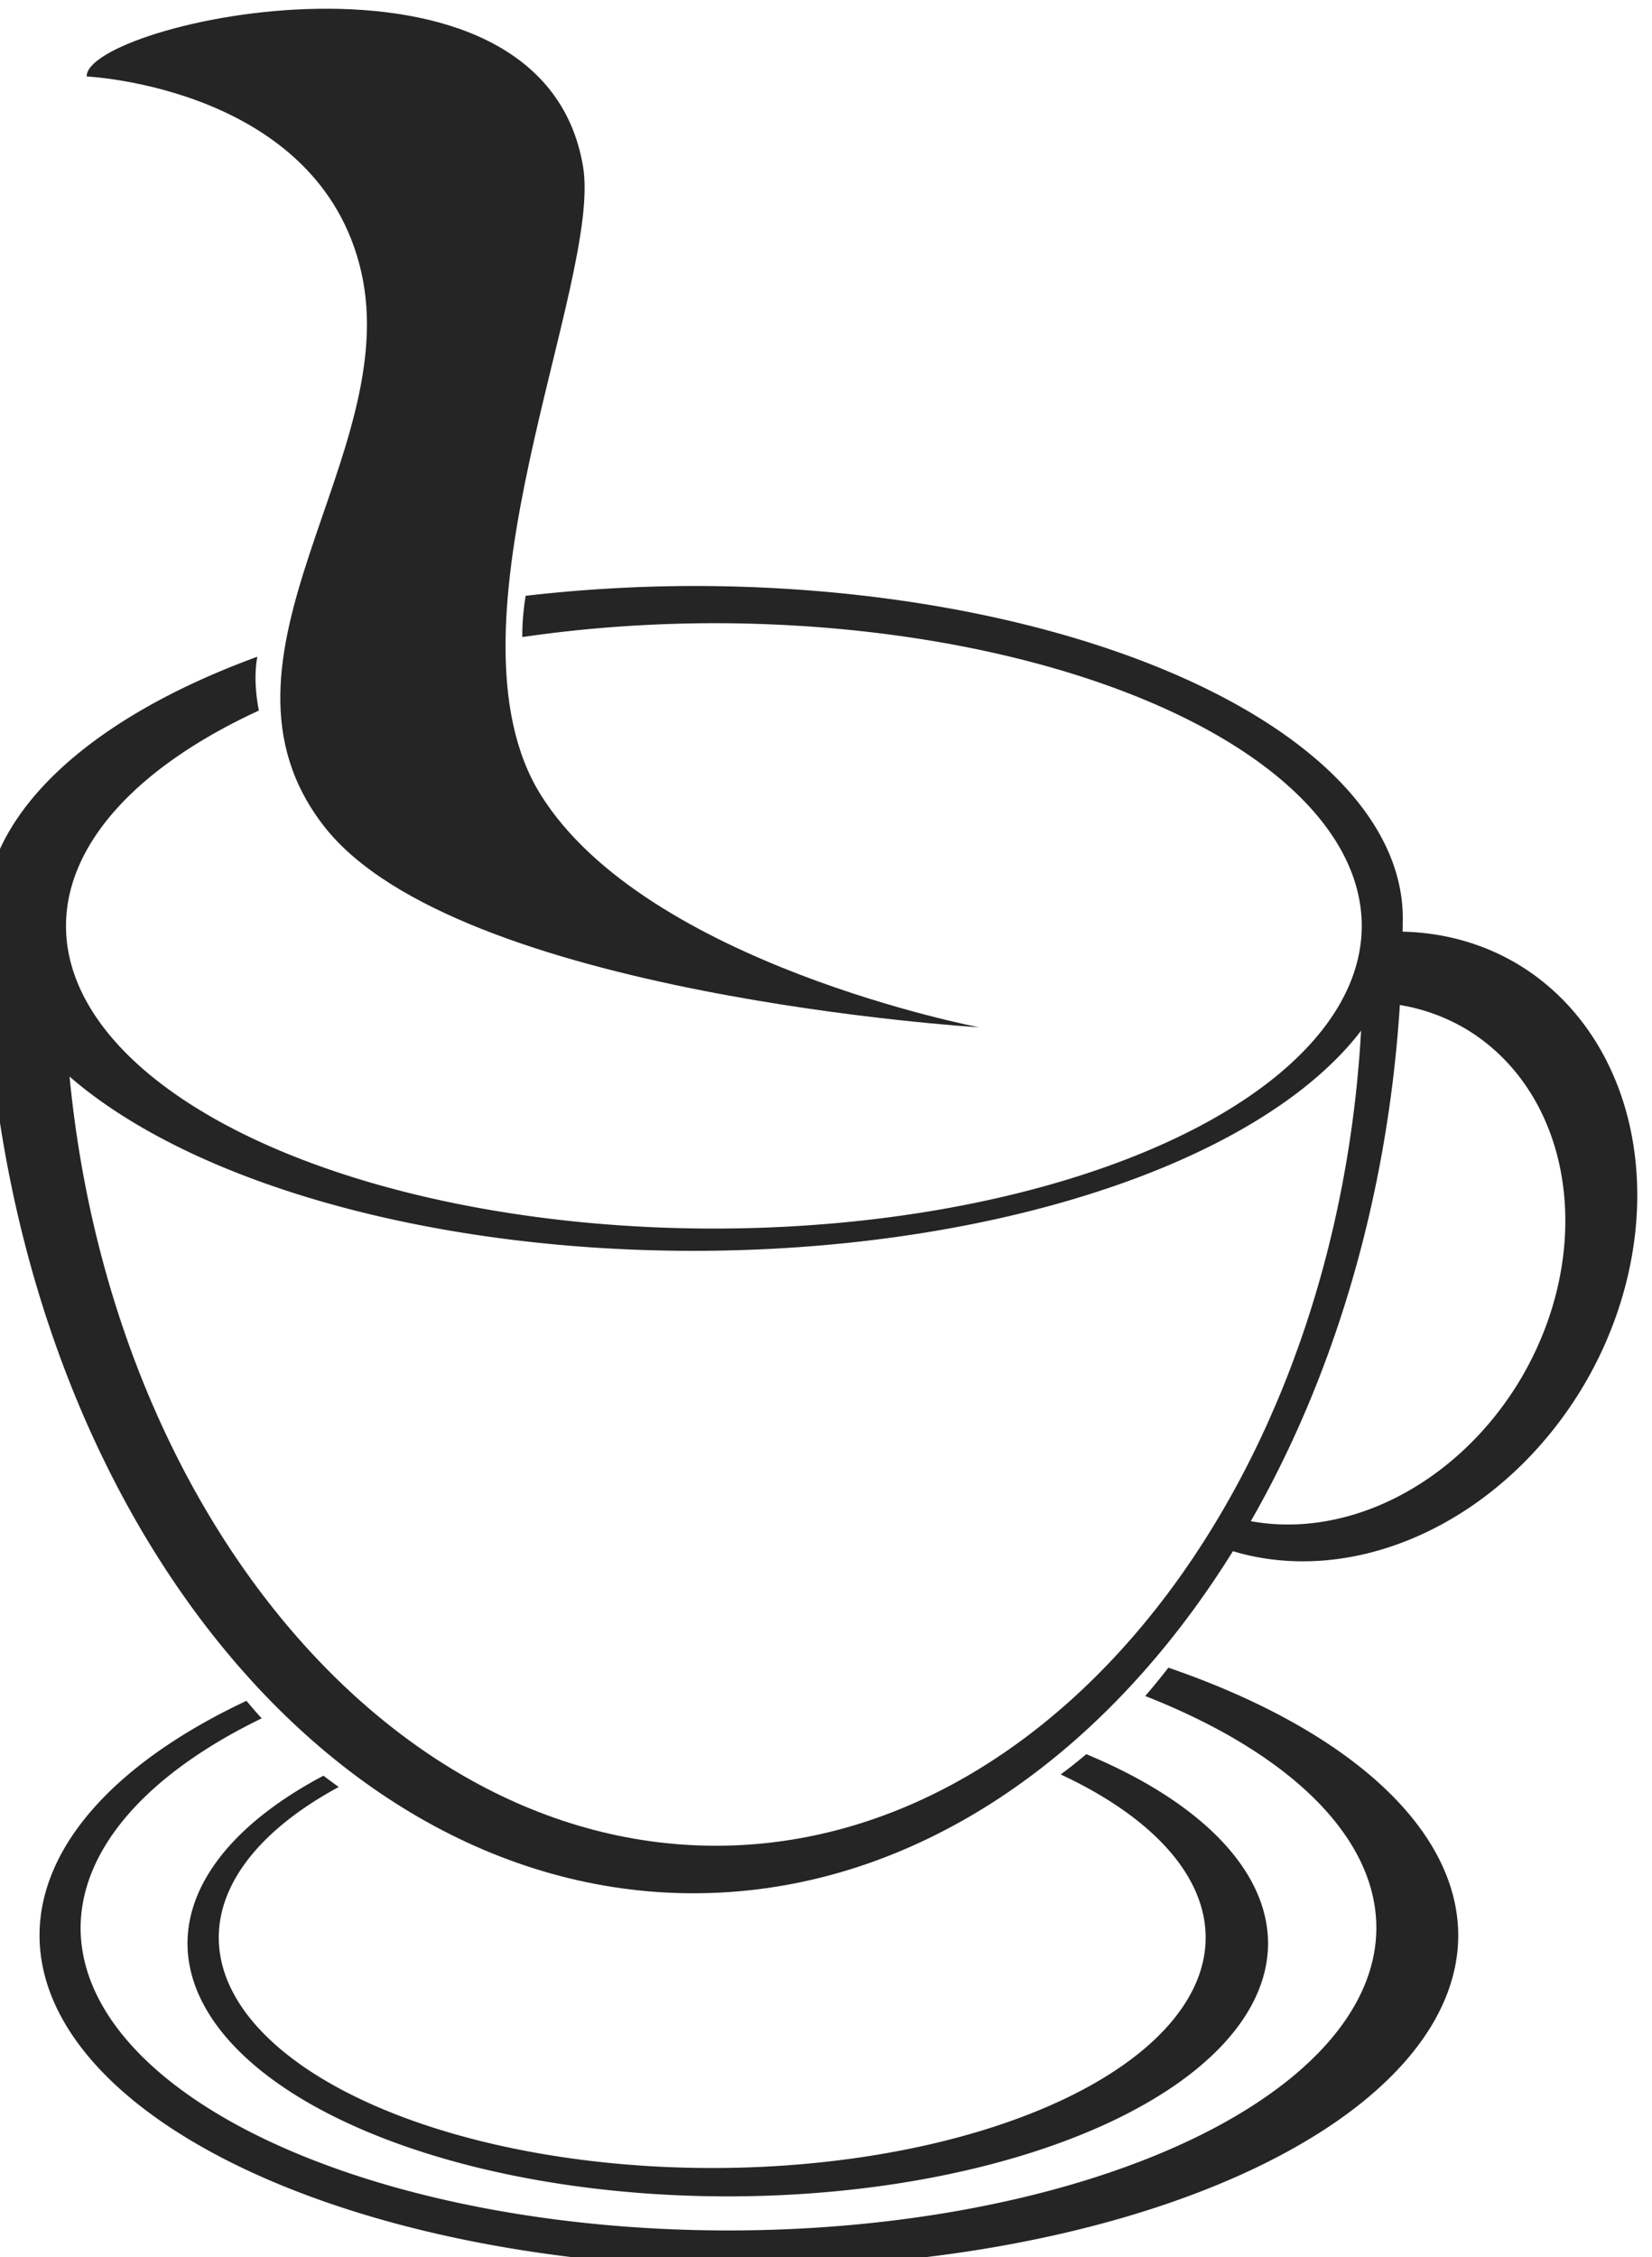
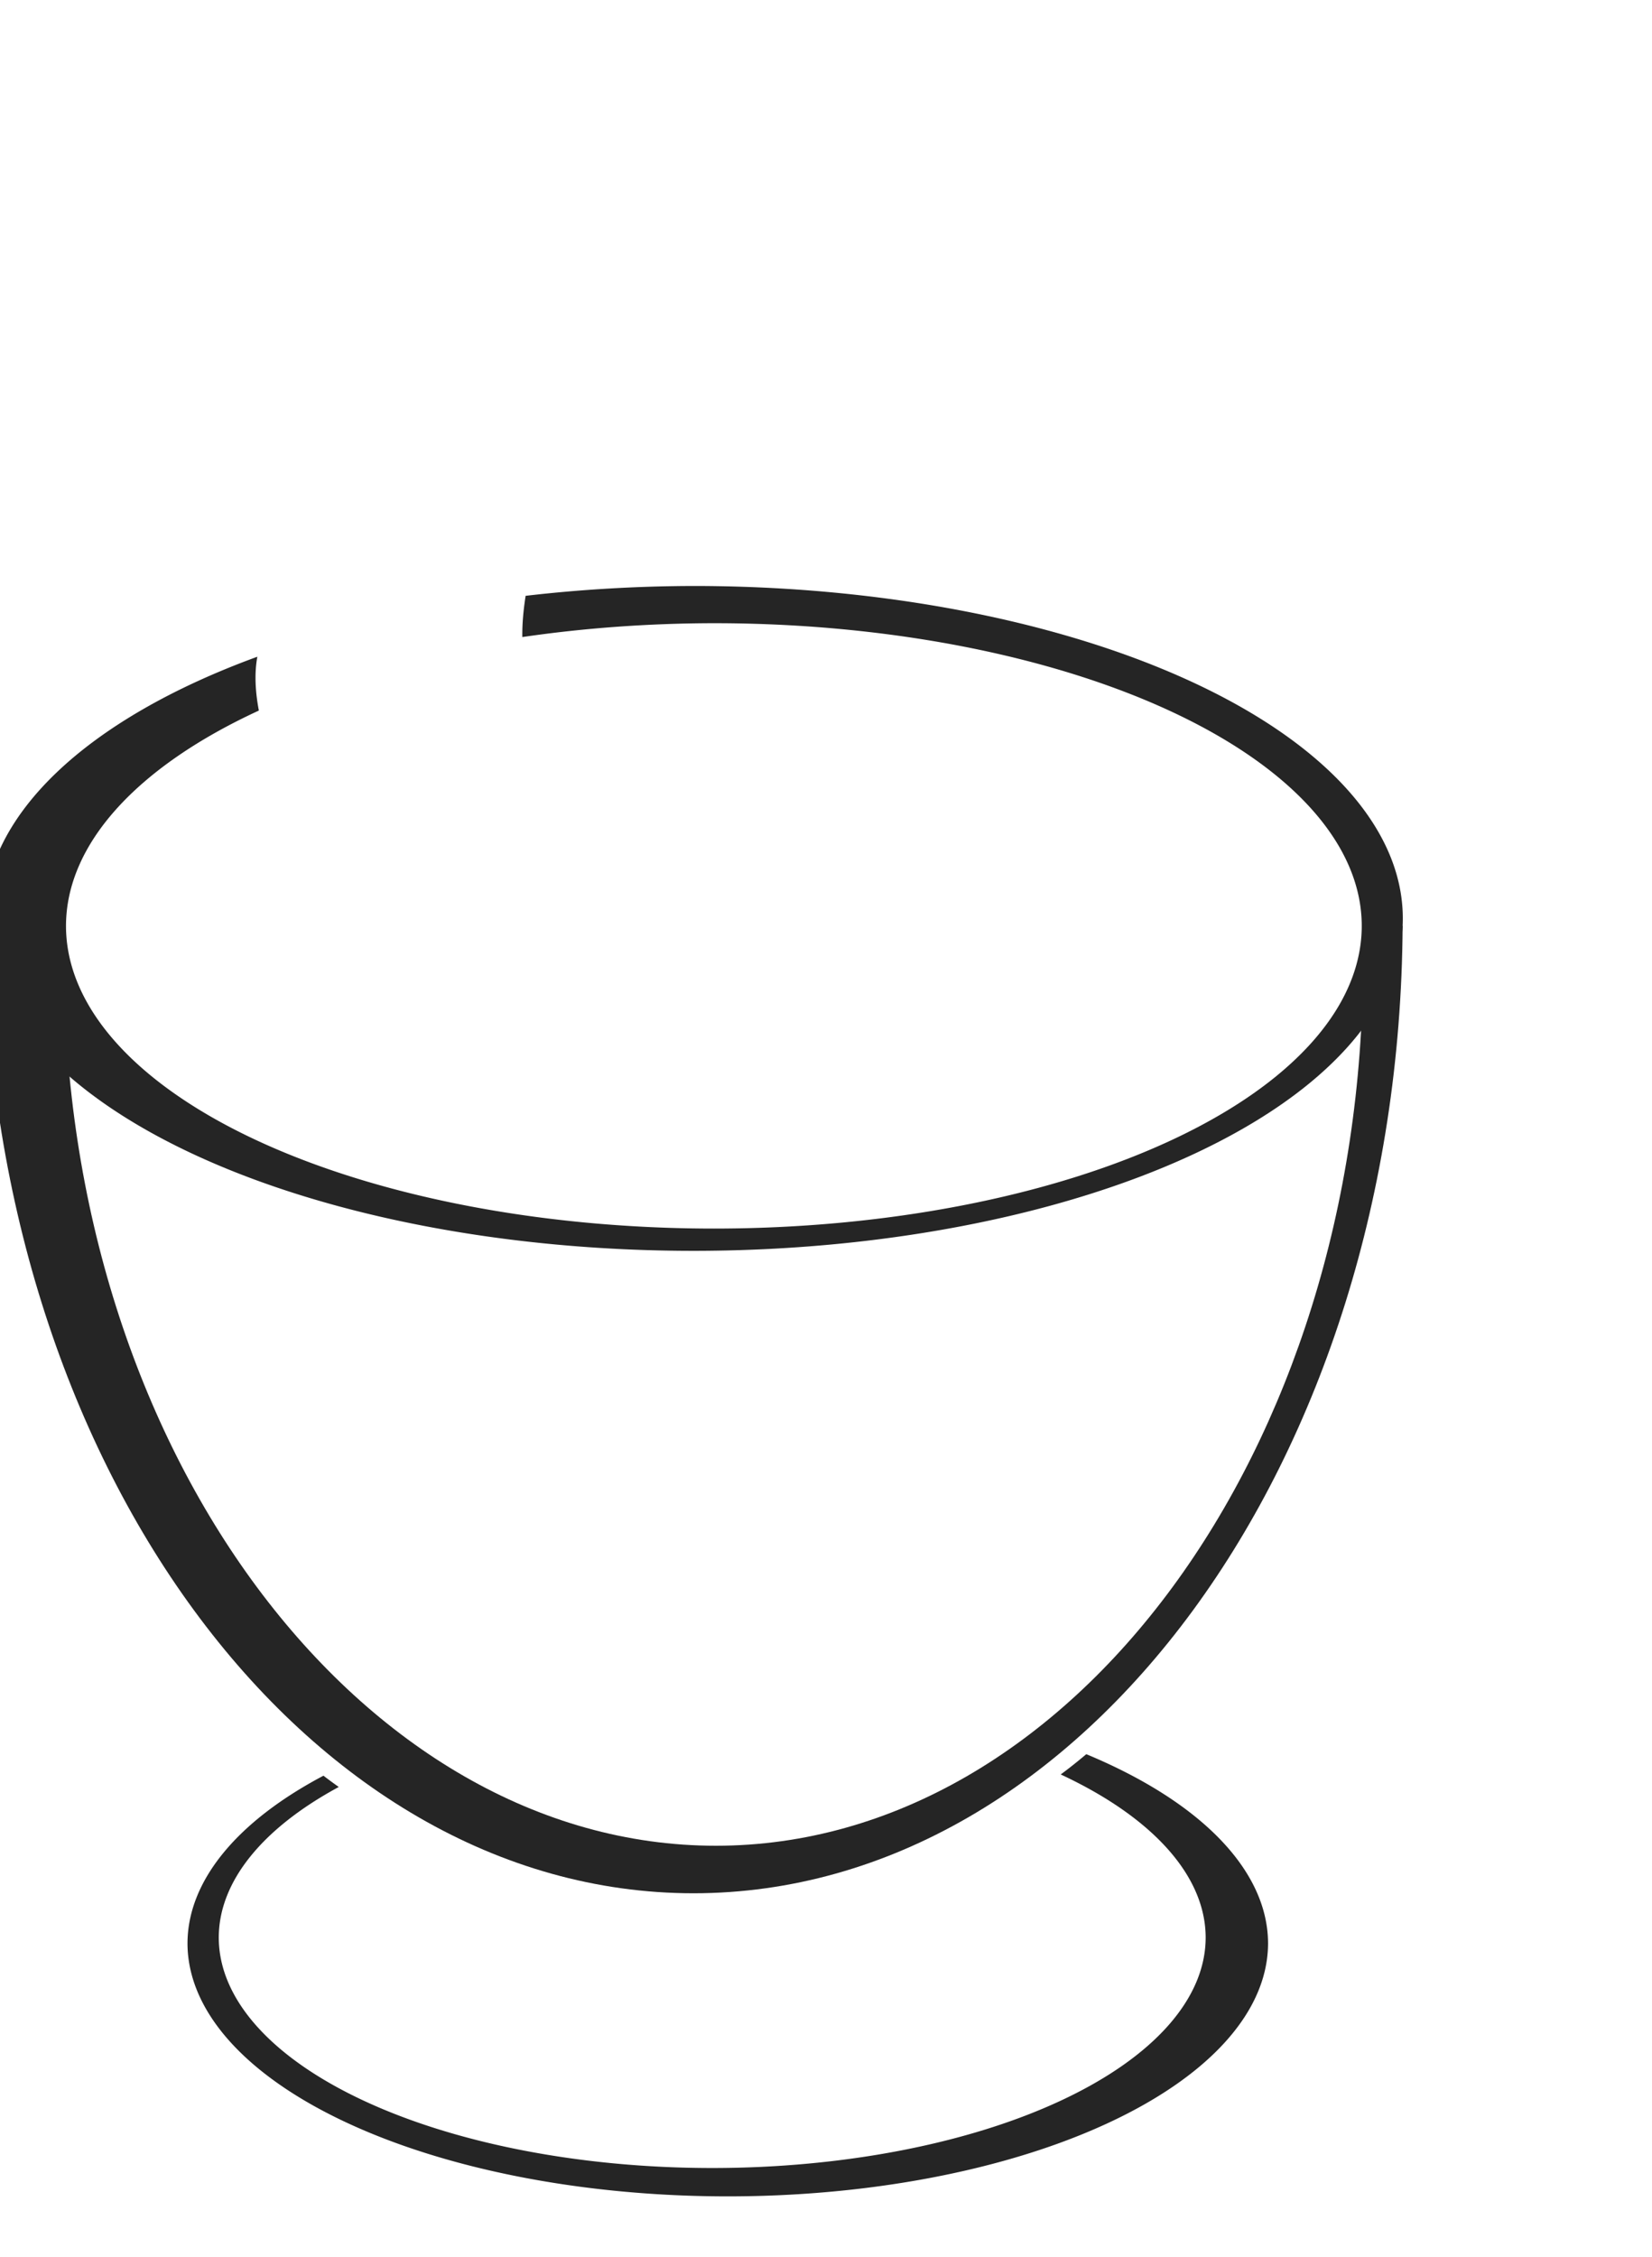
<svg xmlns="http://www.w3.org/2000/svg" xmlns:ns1="http://www.inkscape.org/namespaces/inkscape" xmlns:ns2="http://sodipodi.sourceforge.net/DTD/sodipodi-0.dtd" width="18.357mm" height="25.071mm" viewBox="0 0 65.043 88.836" id="svg6492" version="1.1" ns1:version="0.91 r13725" ns2:docname="coffee.svg">
  <defs id="defs6494" />
  <ns2:namedview id="base" pagecolor="#ffffff" bordercolor="#666666" borderopacity="1.0" ns1:pageopacity="0.0" ns1:pageshadow="2" ns1:zoom="2.8" ns1:cx="40.619803" ns1:cy="42.308945" ns1:document-units="px" ns1:current-layer="layer1" showgrid="false" fit-margin-top="0" fit-margin-left="0" fit-margin-right="0" fit-margin-bottom="0" ns1:window-width="1366" ns1:window-height="715" ns1:window-x="0" ns1:window-y="0" ns1:window-maximized="1" />
  <g ns1:label="Calque 1" ns1:groupmode="layer" id="layer1" transform="translate(-490.336,-470.802)">
    <g style="display:inline;opacity:0.95;filter:url(#filter4218)" id="g6695" transform="matrix(0.294,0,0,0.294,1321.541,14.003)" ns1:export-xdpi="100" ns1:export-ydpi="100">
-       <path ns1:connector-curvature="0" id="ellipse6680" d="m -2663.959,1760.767 2.005,-3.912 a 30.25,36.5 30.445 0 0 38.466,-18.671 30.25,36.5 30.445 0 0 -7.584,-46.795 30.25,36.5 30.445 0 0 -11.928,-3.461 l -0.178,-9.352 a 36.466,44 30.445 0 1 18.973,4.09 36.466,44 30.445 0 1 9.141,56.41 36.466,44 30.445 0 1 -48.895,21.691 z" style="color:#000000;clip-rule:nonzero;display:inline;overflow:visible;visibility:visible;opacity:1;isolation:auto;mix-blend-mode:normal;color-interpolation:sRGB;color-interpolation-filters:linearRGB;solid-color:#000000;solid-opacity:1;fill:#1a1a1a;fill-opacity:1;fill-rule:evenodd;stroke:none;stroke-width:25;stroke-linecap:square;stroke-linejoin:round;stroke-miterlimit:4;stroke-dasharray:none;stroke-dashoffset:0;stroke-opacity:1;color-rendering:auto;image-rendering:auto;shape-rendering:auto;text-rendering:auto;enable-background:accumulate" />
      <path id="path6656" d="m -2681.75,1788.559 c -1.095,0.922 -2.225,1.83 -3.426,2.715 a 66.085,30.861 0 0 1 19.412,21.824 66.085,30.861 0 0 1 -66.084,30.859 66.085,30.861 0 0 1 -66.086,-30.859 66.085,30.861 0 0 1 16.07,-20.148 c -0.693,-0.489 -1.377,-0.991 -2.049,-1.51 a 72.357,33.893 0 0 0 -18.209,22.418 72.357,33.893 0 0 0 72.356,33.895 72.357,33.893 0 0 0 72.357,-33.895 72.357,33.893 0 0 0 -24.342,-25.299 z" style="color:#000000;clip-rule:nonzero;display:inline;overflow:visible;visibility:visible;opacity:1;isolation:auto;mix-blend-mode:normal;color-interpolation:sRGB;color-interpolation-filters:linearRGB;solid-color:#000000;solid-opacity:1;fill:#1a1a1a;fill-opacity:1;fill-rule:evenodd;stroke:none;stroke-width:25;stroke-linecap:square;stroke-linejoin:round;stroke-miterlimit:4;stroke-dasharray:none;stroke-dashoffset:0;stroke-opacity:1;color-rendering:auto;image-rendering:auto;shape-rendering:auto;text-rendering:auto;enable-background:accumulate" ns1:connector-curvature="0" />
      <path id="path6634" transform="translate(-3166.361,153.819)" d="m 432,1478.361 a 95,44.5 0 0 0 -22.477,1.318 c -0.279,1.821 -0.47,3.655 -0.441,5.519 a 86.765,40.518 0 0 1 25.652,-1.855 86.765,40.518 0 0 1 86.766,40.517 86.765,40.518 0 0 1 -86.766,40.52 86.765,40.518 0 0 1 -86.766,-40.52 86.765,40.518 0 0 1 25.828,-28.822 c -0.491,-2.583 -0.607,-5.008 -0.203,-7.207 A 95,44.5 0 0 0 337,1522.861 a 95,44.5 0 0 0 95,44.5 95,44.5 0 0 0 95,-44.5 95,44.5 0 0 0 -95,-44.5 z" style="color:#000000;clip-rule:nonzero;display:inline;overflow:visible;visibility:visible;opacity:1;isolation:auto;mix-blend-mode:normal;color-interpolation:sRGB;color-interpolation-filters:linearRGB;solid-color:#000000;solid-opacity:1;fill:#1a1a1a;fill-opacity:1;fill-rule:evenodd;stroke:none;stroke-width:25;stroke-linecap:square;stroke-linejoin:round;stroke-miterlimit:4;stroke-dasharray:none;stroke-dashoffset:0;stroke-opacity:1;color-rendering:auto;image-rendering:auto;shape-rendering:auto;text-rendering:auto;enable-background:accumulate" ns1:connector-curvature="0" />
      <path ns2:nodetypes="cccccsccc" ns1:connector-curvature="0" id="path6636" transform="translate(-3166.361,153.819)" d="m 337.037,1523.861 c 0.4,71.662 42.793,129.474 94.963,129.5 52.174,-0.017 94.575,-57.831 94.975,-129.5 l -5.441,0 c 0.069,1.665 0.112,3.332 0.129,5 -5e-5,65.245 -39.166,118.137 -86.663,118.137 -47.496,0 -87.282,-52.892 -87.282,-118.137 0.035,-1.668 0.095,-3.335 0.182,-5 z" style="color:#000000;clip-rule:nonzero;display:inline;overflow:visible;visibility:visible;opacity:1;isolation:auto;mix-blend-mode:normal;color-interpolation:sRGB;color-interpolation-filters:linearRGB;solid-color:#000000;solid-opacity:1;fill:#1a1a1a;fill-opacity:1;fill-rule:evenodd;stroke:none;stroke-width:25;stroke-linecap:square;stroke-linejoin:round;stroke-miterlimit:4;stroke-dasharray:none;stroke-dashoffset:0;stroke-opacity:1;color-rendering:auto;image-rendering:auto;shape-rendering:auto;text-rendering:auto;enable-background:accumulate" />
-       <path id="path6647" d="m -2670.758,1776.977 c -0.99,1.282 -2.021,2.549 -3.103,3.797 a 86.765,40.518 0 0 1 30.955,31.023 86.765,40.518 0 0 1 -86.766,40.518 86.765,40.518 0 0 1 -86.766,-40.518 86.765,40.518 0 0 1 24.25,-28.031 c -0.693,-0.763 -1.371,-1.547 -2.037,-2.348 a 95,44.5 0 0 0 -27.713,31.379 95,44.5 0 0 0 95,44.5 95,44.5 0 0 0 95,-44.5 95,44.5 0 0 0 -38.82,-35.82 z" style="color:#000000;clip-rule:nonzero;display:inline;overflow:visible;visibility:visible;opacity:1;isolation:auto;mix-blend-mode:normal;color-interpolation:sRGB;color-interpolation-filters:linearRGB;solid-color:#000000;solid-opacity:1;fill:#1a1a1a;fill-opacity:1;fill-rule:evenodd;stroke:none;stroke-width:25;stroke-linecap:square;stroke-linejoin:round;stroke-miterlimit:4;stroke-dasharray:none;stroke-dashoffset:0;stroke-opacity:1;color-rendering:auto;image-rendering:auto;shape-rendering:auto;text-rendering:auto;enable-background:accumulate" ns1:connector-curvature="0" />
-       <path ns2:nodetypes="csscssc" ns1:connector-curvature="0" id="path6686" d="m -2815.621,1563.977 c 0,0 31.113,1.414 36.77,26.163 5.657,24.749 -22.627,51.619 -4.95,74.246 17.678,22.627 87.681,26.87 87.681,26.87 0,0 -44.548,-8.485 -58.69,-31.113 -14.142,-22.628 8.274,-68.714 5.657,-84.146 -5.598,-33.008 -66.725,-19.206 -66.468,-12.021 z" style="fill:#1a1a1a;fill-rule:evenodd;stroke:none;stroke-width:4;stroke-linecap:butt;stroke-linejoin:round;stroke-opacity:1" />
    </g>
  </g>
</svg>